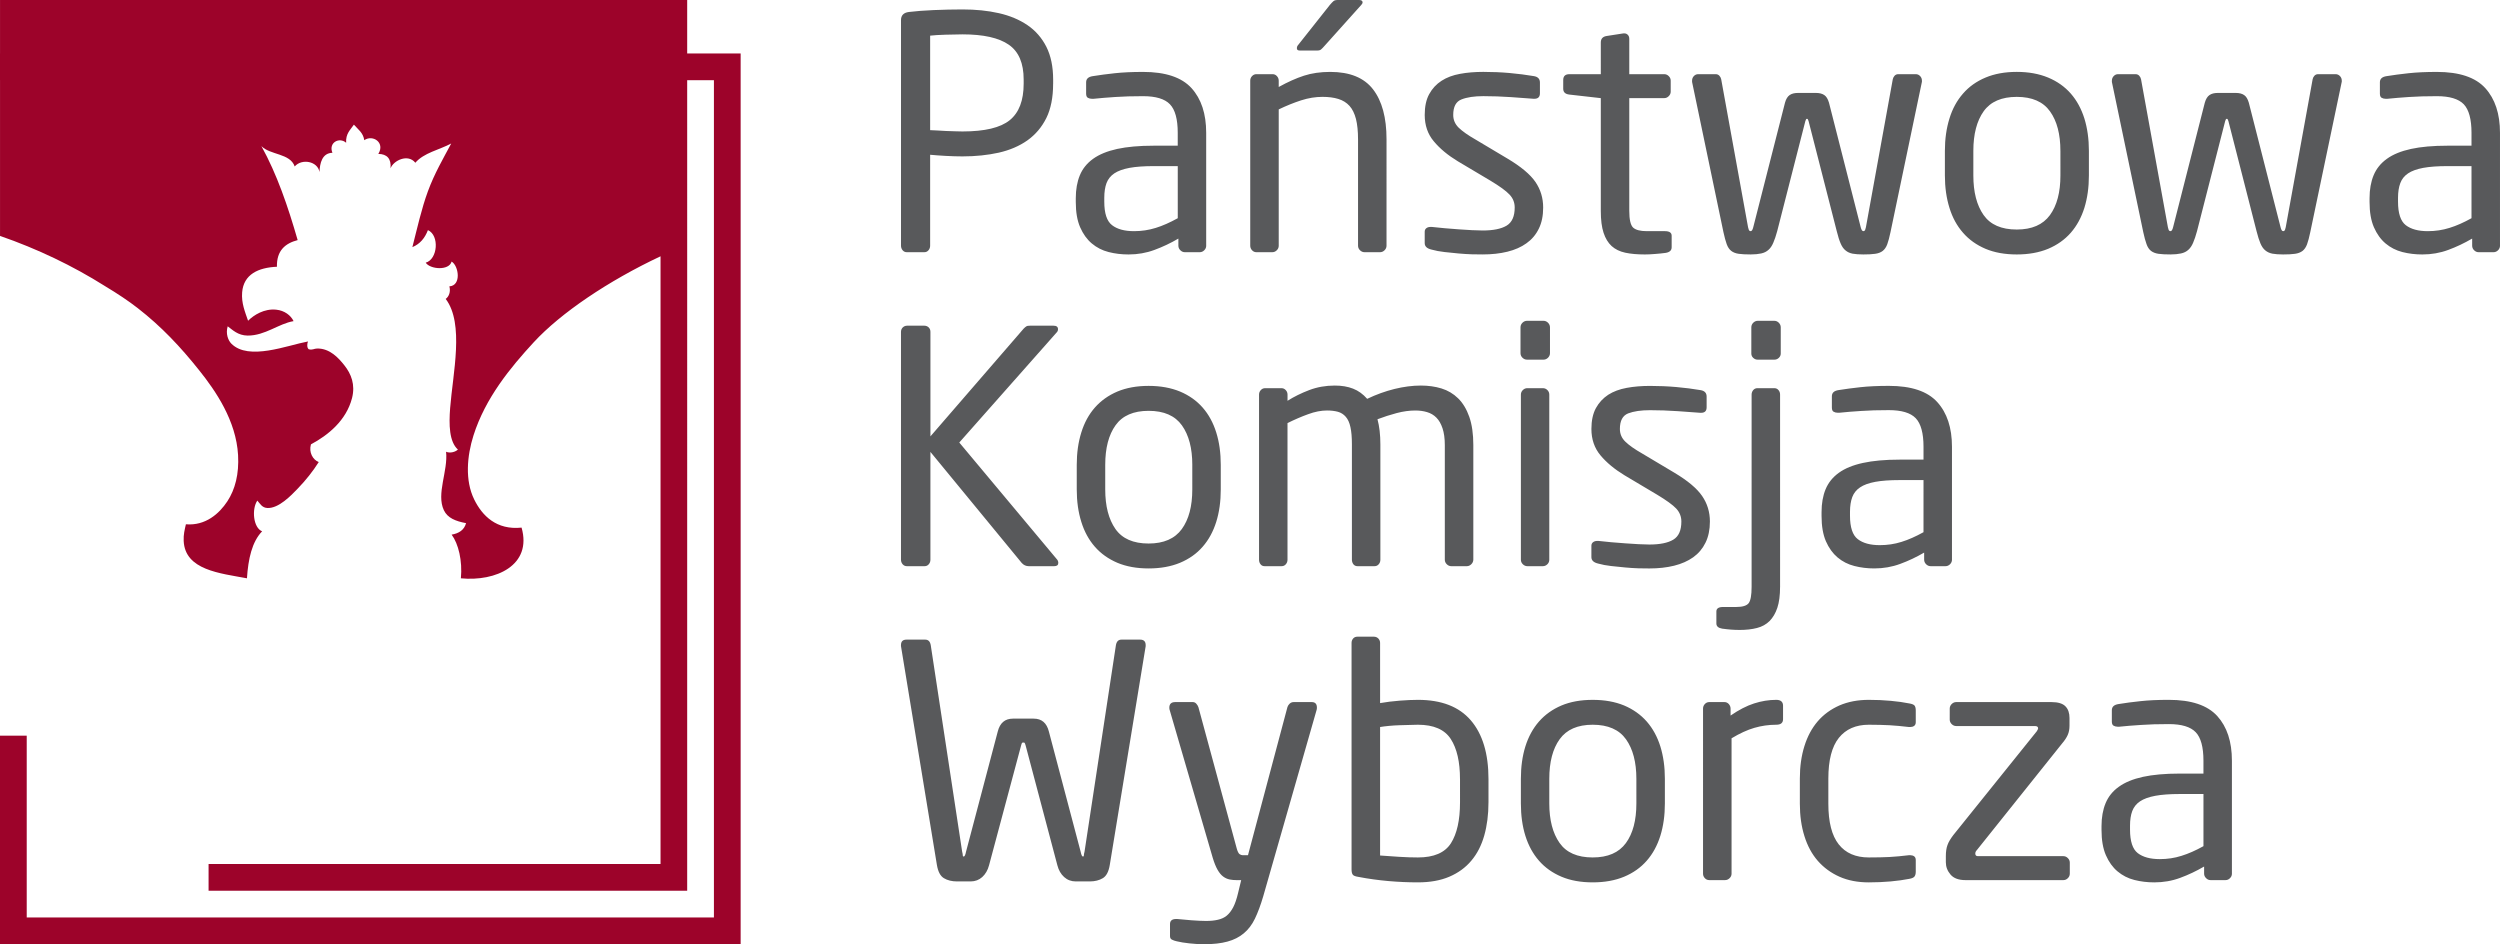
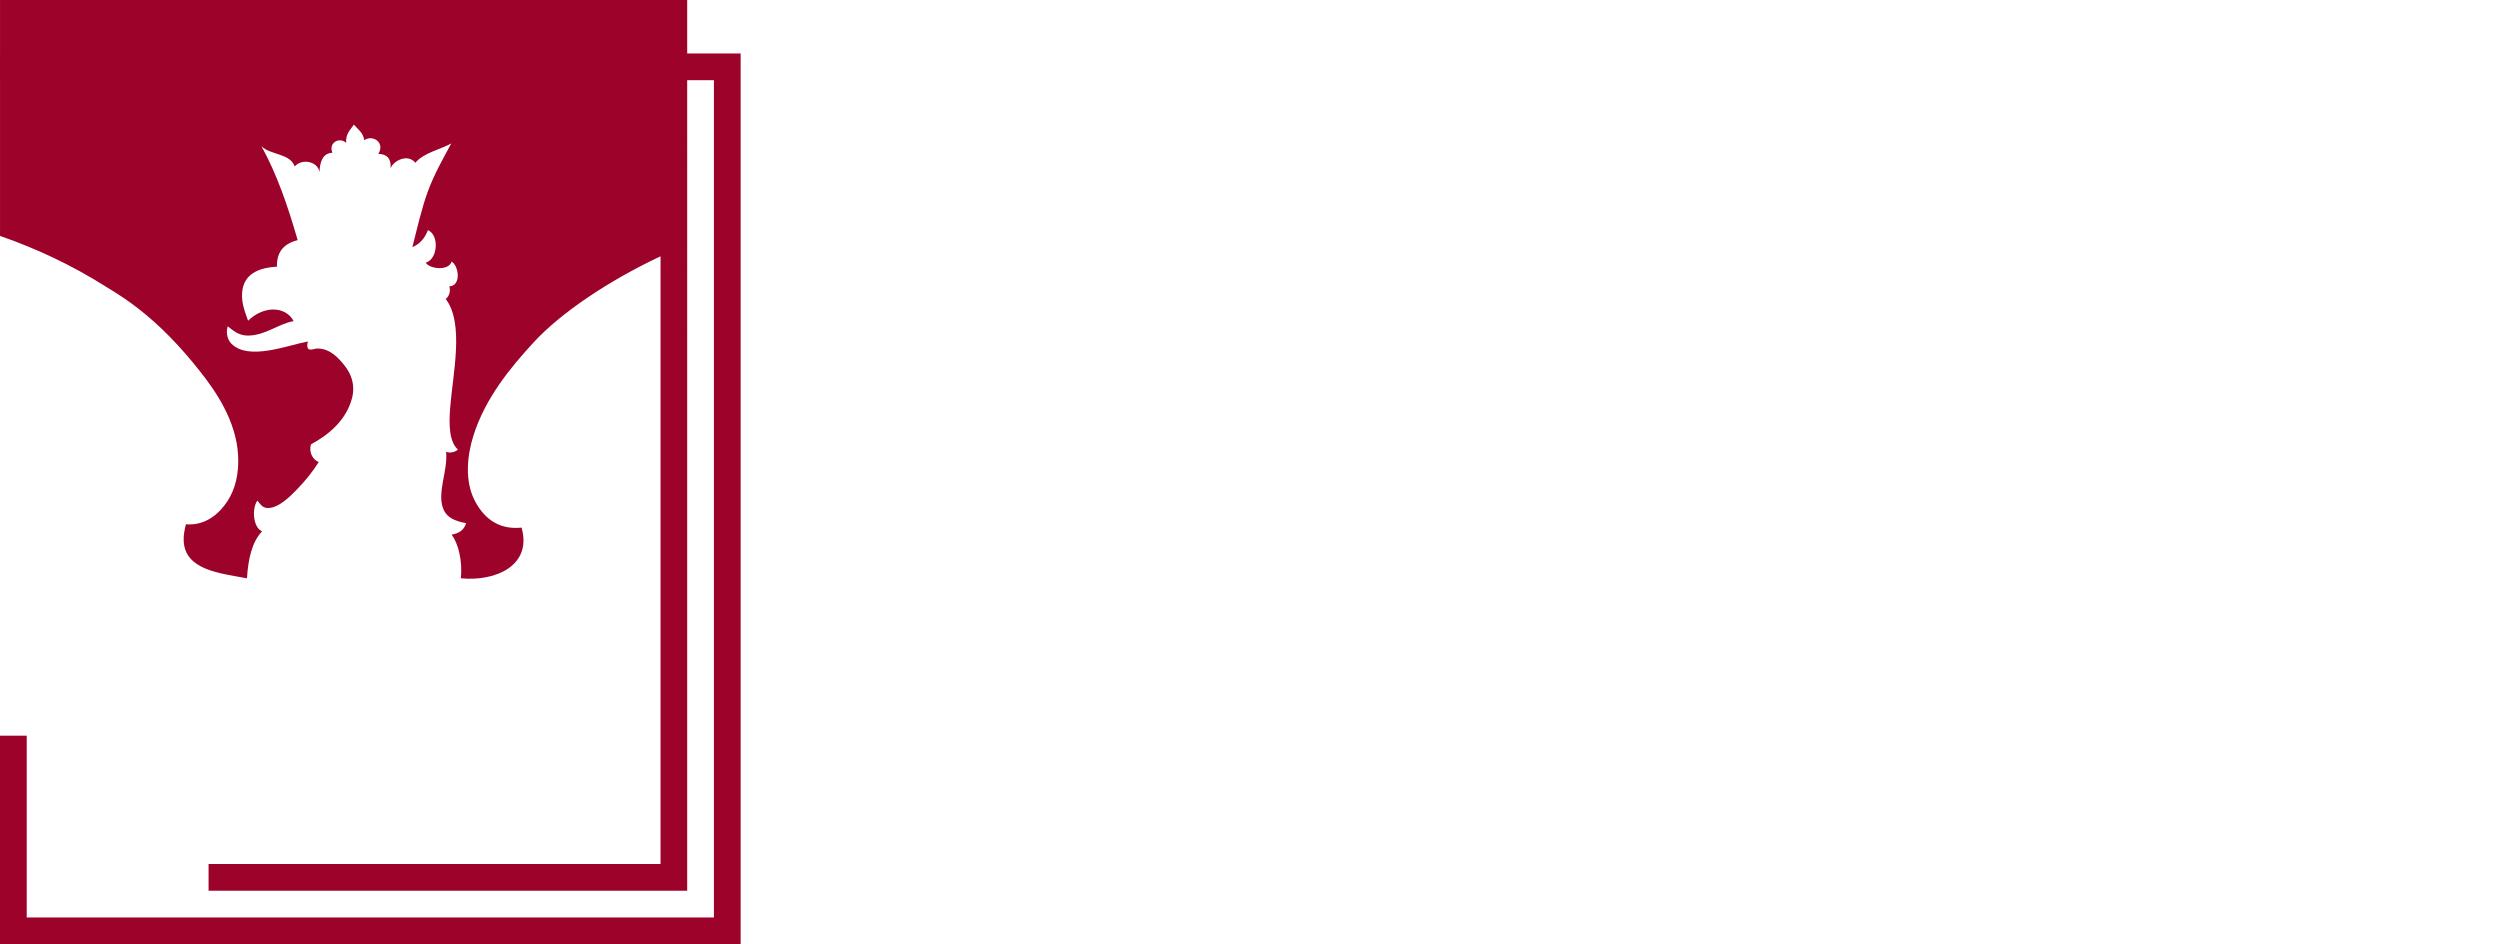
<svg xmlns="http://www.w3.org/2000/svg" version="1.1" id="Layer_1" x="0px" y="0px" width="198.425px" height="74.942px" viewBox="0 0 198.425 74.942" enable-background="new 0 0 198.425 74.942" xml:space="preserve">
-   <path fill="#58595B" d="M83.586,6.658c0,1.079-0.18,1.984-0.538,2.71c-0.363,0.729-0.864,1.317-1.503,1.774  c-0.645,0.453-1.402,0.776-2.272,0.975c-0.875,0.194-1.835,0.296-2.882,0.296c-0.408,0-0.856-0.014-1.335-0.04  c-0.477-0.027-0.891-0.057-1.231-0.09v7.218c0,0.137-0.043,0.259-0.13,0.361c-0.085,0.103-0.197,0.155-0.333,0.155h-1.386  c-0.14,0-0.249-0.052-0.336-0.155c-0.083-0.102-0.128-0.225-0.128-0.361V1.598c0-0.378,0.207-0.592,0.619-0.646  c0.549-0.067,1.205-0.118,1.978-0.152c0.771-0.032,1.532-0.051,2.284-0.051c1.047,0,2.006,0.096,2.882,0.295  c0.87,0.197,1.628,0.513,2.272,0.951c0.64,0.436,1.141,1.009,1.503,1.721c0.357,0.71,0.538,1.579,0.538,2.607V6.658z M81.248,6.31  L81.248,6.31c0-1.297-0.393-2.219-1.182-2.762C79.277,3,78.053,2.727,76.391,2.727c-0.391,0-0.843,0.01-1.345,0.027  c-0.506,0.016-0.912,0.039-1.221,0.075v7.501c0.155,0,0.34,0.01,0.563,0.026c0.222,0.018,0.453,0.03,0.693,0.04  c0.242,0.009,0.478,0.019,0.709,0.024c0.23,0.007,0.433,0.014,0.601,0.014c1.767,0,3.018-0.299,3.752-0.896  c0.737-0.598,1.105-1.563,1.105-2.896V6.31z M95.736,19.501c0,0.137-0.048,0.259-0.154,0.361c-0.101,0.103-0.222,0.155-0.357,0.155  h-1.183c-0.138,0-0.255-0.052-0.358-0.155c-0.105-0.102-0.156-0.225-0.156-0.361v-0.565c-0.615,0.361-1.25,0.662-1.9,0.9  c-0.65,0.242-1.334,0.36-2.053,0.36c-0.55,0-1.078-0.062-1.582-0.191c-0.507-0.129-0.95-0.357-1.337-0.682  c-0.385-0.323-0.692-0.753-0.924-1.283c-0.232-0.532-0.347-1.2-0.347-2.005v-0.308c0-0.685,0.107-1.291,0.32-1.81  c0.214-0.522,0.565-0.96,1.053-1.311c0.489-0.352,1.126-0.613,1.914-0.786c0.788-0.171,1.756-0.257,2.903-0.257h1.902v-1.024  c0-1.081-0.207-1.836-0.62-2.264c-0.407-0.427-1.119-0.642-2.131-0.642c-0.837,0-1.575,0.021-2.209,0.065  c-0.634,0.042-1.207,0.09-1.722,0.143h-0.127c-0.12,0-0.228-0.026-0.321-0.078c-0.093-0.053-0.141-0.161-0.141-0.333V6.531  c0-0.275,0.179-0.438,0.538-0.489c0.531-0.086,1.109-0.162,1.736-0.23c0.624-0.068,1.373-0.104,2.246-0.104  c1.781,0,3.062,0.429,3.842,1.284c0.778,0.856,1.167,2.039,1.167,3.547V19.501z M93.478,13.184L93.478,13.184h-1.902  c-0.77,0-1.412,0.045-1.925,0.139c-0.513,0.096-0.917,0.242-1.209,0.438c-0.292,0.197-0.496,0.454-0.618,0.771  c-0.117,0.319-0.177,0.708-0.177,1.167v0.308c0,0.926,0.204,1.549,0.617,1.865c0.409,0.317,0.991,0.476,1.746,0.476  c0.598,0,1.173-0.088,1.721-0.259c0.547-0.168,1.128-0.428,1.748-0.77V13.184z M110.048,19.501c0,0.137-0.05,0.259-0.155,0.361  c-0.101,0.103-0.224,0.155-0.358,0.155h-1.235c-0.135,0-0.254-0.052-0.358-0.155c-0.104-0.102-0.154-0.22-0.154-0.361v-8.432  c0-0.652-0.056-1.192-0.165-1.628c-0.114-0.434-0.283-0.784-0.513-1.037c-0.235-0.259-0.527-0.44-0.89-0.552  c-0.358-0.112-0.78-0.164-1.258-0.164c-0.548,0-1.114,0.09-1.697,0.278c-0.58,0.188-1.174,0.429-1.772,0.717v10.818  c0,0.142-0.049,0.259-0.152,0.361c-0.101,0.103-0.224,0.155-0.358,0.155H99.72c-0.137,0-0.251-0.052-0.346-0.155  c-0.095-0.102-0.143-0.225-0.143-0.361v-13.1c0-0.137,0.047-0.26,0.143-0.36c0.095-0.102,0.209-0.154,0.346-0.154h1.286  c0.137,0,0.252,0.052,0.345,0.157c0.096,0.104,0.141,0.224,0.141,0.363v0.497c0.72-0.399,1.387-0.697,2.007-0.898  c0.613-0.199,1.311-0.299,2.079-0.299c1.559,0,2.691,0.462,3.402,1.386c0.714,0.926,1.068,2.245,1.068,3.957V19.501z M108.148,0.183  L108.148,0.183c0,0.067-0.036,0.139-0.104,0.208l-2.903,3.235c-0.121,0.14-0.214,0.234-0.285,0.295  c-0.067,0.062-0.17,0.09-0.307,0.09h-1.387c-0.154,0-0.229-0.059-0.229-0.179c0-0.101,0.031-0.188,0.099-0.26l2.52-3.182  c0.121-0.141,0.214-0.238,0.281-0.295c0.069-0.063,0.182-0.095,0.337-0.095h1.695C108.053,0.001,108.148,0.066,108.148,0.183z   M122.481,16.47c0,0.651-0.113,1.213-0.347,1.683c-0.229,0.473-0.557,0.858-0.977,1.155c-0.418,0.302-0.925,0.526-1.513,0.67  c-0.591,0.146-1.246,0.217-1.967,0.217c-0.242,0-0.527-0.003-0.861-0.011c-0.333-0.012-0.686-0.031-1.052-0.066  c-0.371-0.032-0.741-0.071-1.117-0.114c-0.379-0.042-0.719-0.107-1.028-0.194c-0.362-0.085-0.54-0.254-0.54-0.513v-0.901  c0-0.12,0.041-0.214,0.128-0.282c0.084-0.067,0.196-0.102,0.333-0.102h0.104c0.309,0.035,0.646,0.066,1.016,0.102  c0.366,0.036,0.74,0.067,1.115,0.089c0.376,0.028,0.729,0.051,1.056,0.066c0.326,0.017,0.605,0.026,0.848,0.026  c0.838,0,1.472-0.129,1.899-0.384c0.43-0.258,0.644-0.737,0.644-1.441c0-0.393-0.135-0.736-0.412-1.027  c-0.273-0.293-0.778-0.659-1.513-1.102l-2.597-1.544c-0.79-0.48-1.424-1.007-1.901-1.583c-0.481-0.571-0.719-1.269-0.719-2.09  c0-0.667,0.116-1.222,0.358-1.656c0.239-0.439,0.566-0.79,0.979-1.057c0.411-0.264,0.896-0.447,1.463-0.549  c0.564-0.106,1.183-0.156,1.851-0.156c0.719,0,1.416,0.03,2.093,0.09c0.676,0.062,1.315,0.143,1.915,0.245  c0.325,0.052,0.485,0.223,0.485,0.512v0.849c0,0.29-0.145,0.438-0.436,0.438h-0.075c-0.445-0.036-1.04-0.078-1.788-0.131  c-0.743-0.051-1.476-0.077-2.194-0.077c-0.722,0-1.298,0.087-1.733,0.26c-0.438,0.171-0.655,0.578-0.655,1.232  c0,0.394,0.145,0.729,0.434,1.013c0.295,0.283,0.738,0.598,1.337,0.939l2.543,1.516c1.063,0.634,1.798,1.249,2.21,1.849  C122.277,15.042,122.481,15.719,122.481,16.47z M132.22,20.069c-0.258,0.036-0.541,0.065-0.85,0.088  c-0.307,0.027-0.58,0.039-0.82,0.039c-0.6,0-1.119-0.046-1.557-0.14c-0.434-0.094-0.794-0.27-1.079-0.527  c-0.281-0.26-0.493-0.608-0.64-1.057c-0.145-0.443-0.218-1.014-0.218-1.72V7.789l-2.496-0.283c-0.322-0.035-0.487-0.19-0.487-0.46  V6.35c0-0.308,0.165-0.462,0.487-0.462h2.496V3.37c0-0.292,0.154-0.465,0.461-0.513l1.335-0.207h0.079  c0.104,0,0.19,0.038,0.268,0.115c0.079,0.077,0.117,0.184,0.117,0.323v2.799h2.774c0.137,0,0.258,0.052,0.358,0.154  c0.104,0.1,0.156,0.223,0.156,0.36v0.875c0,0.135-0.053,0.254-0.156,0.356c-0.101,0.104-0.222,0.156-0.358,0.156h-2.774v8.944  c0,0.699,0.104,1.144,0.307,1.333c0.206,0.188,0.566,0.282,1.079,0.282h1.438c0.362,0,0.54,0.121,0.54,0.364v0.913  C132.681,19.868,132.528,20.014,132.22,20.069z M152.54,6.505l-2.491,11.918c-0.086,0.413-0.173,0.732-0.258,0.966  c-0.085,0.229-0.206,0.405-0.36,0.526c-0.152,0.118-0.354,0.197-0.603,0.23c-0.249,0.035-0.561,0.051-0.937,0.051  c-0.345,0-0.626-0.023-0.852-0.062c-0.222-0.044-0.408-0.13-0.561-0.259c-0.158-0.127-0.285-0.31-0.388-0.553  c-0.104-0.237-0.206-0.564-0.308-0.975l-2.237-8.737c-0.034-0.082-0.054-0.136-0.062-0.152c-0.011-0.017-0.032-0.026-0.065-0.026  c-0.036,0-0.058,0.009-0.065,0.026c-0.01,0.016-0.03,0.07-0.063,0.152l-2.234,8.737c-0.103,0.376-0.206,0.685-0.311,0.922  c-0.102,0.242-0.229,0.43-0.387,0.566c-0.15,0.136-0.345,0.233-0.572,0.282c-0.231,0.05-0.515,0.078-0.838,0.078  c-0.394,0-0.709-0.016-0.95-0.051c-0.242-0.034-0.439-0.113-0.589-0.23c-0.156-0.121-0.276-0.299-0.362-0.539  c-0.087-0.241-0.172-0.558-0.259-0.953l-2.488-11.918V6.401c0-0.137,0.044-0.26,0.139-0.36c0.096-0.102,0.21-0.154,0.347-0.154  h1.389c0.119,0,0.218,0.043,0.295,0.127c0.077,0.086,0.125,0.183,0.143,0.283l2.131,11.738c0.036,0.155,0.071,0.248,0.105,0.273  c0.033,0.024,0.065,0.039,0.101,0.039c0.088,0,0.155-0.104,0.206-0.312l2.52-9.884c0.081-0.295,0.21-0.498,0.37-0.606  c0.162-0.113,0.381-0.169,0.656-0.169h1.438c0.271,0,0.493,0.057,0.655,0.169c0.162,0.108,0.285,0.311,0.372,0.606l2.518,9.884  c0.054,0.208,0.121,0.312,0.208,0.312c0.034,0,0.067-0.015,0.102-0.039c0.035-0.026,0.066-0.119,0.103-0.273l2.131-11.738  c0.018-0.1,0.065-0.196,0.141-0.283c0.079-0.084,0.177-0.127,0.297-0.127h1.389c0.137,0,0.252,0.052,0.347,0.154  c0.095,0.1,0.141,0.223,0.141,0.36V6.505z M165.796,13.926c0,0.943-0.121,1.8-0.358,2.57c-0.244,0.771-0.601,1.43-1.079,1.977  c-0.479,0.548-1.08,0.972-1.797,1.275c-0.723,0.299-1.551,0.448-2.491,0.448c-0.943,0-1.772-0.149-2.481-0.448  c-0.712-0.303-1.31-0.727-1.785-1.275c-0.481-0.547-0.842-1.206-1.077-1.977c-0.241-0.77-0.362-1.627-0.362-2.57v-1.952  c0-0.941,0.121-1.796,0.362-2.568c0.235-0.771,0.596-1.43,1.077-1.978c0.476-0.549,1.073-0.973,1.785-1.271  c0.709-0.299,1.538-0.451,2.481-0.451c0.94,0,1.769,0.151,2.491,0.451c0.717,0.299,1.317,0.723,1.797,1.271  c0.479,0.547,0.835,1.207,1.079,1.978c0.237,0.771,0.358,1.627,0.358,2.568V13.926z M163.534,11.975L163.534,11.975  c0-1.318-0.271-2.364-0.822-3.132c-0.547-0.771-1.428-1.154-2.642-1.154c-1.2,0-2.076,0.377-2.624,1.139  c-0.545,0.762-0.822,1.814-0.822,3.147v1.952c0,1.319,0.27,2.366,0.81,3.136c0.539,0.771,1.416,1.155,2.637,1.155  c1.196,0,2.073-0.38,2.632-1.143c0.555-0.762,0.832-1.811,0.832-3.149V11.975z M185.862,6.505l-2.495,11.918  c-0.087,0.413-0.168,0.732-0.256,0.966c-0.085,0.229-0.204,0.405-0.358,0.526c-0.156,0.118-0.358,0.197-0.602,0.23  c-0.25,0.035-0.564,0.051-0.939,0.051c-0.342,0-0.625-0.023-0.85-0.062c-0.222-0.044-0.409-0.13-0.564-0.259  c-0.156-0.127-0.283-0.31-0.386-0.553c-0.102-0.237-0.204-0.564-0.309-0.975l-2.234-8.737c-0.034-0.082-0.056-0.136-0.062-0.152  c-0.012-0.017-0.033-0.026-0.067-0.026c-0.033,0-0.056,0.009-0.065,0.026c-0.008,0.016-0.029,0.07-0.062,0.152l-2.235,8.737  c-0.102,0.376-0.206,0.685-0.31,0.922c-0.101,0.242-0.231,0.43-0.386,0.566c-0.152,0.136-0.345,0.233-0.579,0.282  c-0.229,0.05-0.509,0.078-0.831,0.078c-0.398,0-0.713-0.016-0.951-0.051c-0.241-0.034-0.439-0.113-0.594-0.23  c-0.152-0.121-0.273-0.299-0.356-0.539c-0.09-0.241-0.173-0.558-0.26-0.953L167.62,6.505V6.401c0-0.137,0.047-0.26,0.141-0.36  c0.095-0.102,0.214-0.154,0.349-0.154h1.384c0.123,0,0.222,0.043,0.298,0.127c0.077,0.086,0.124,0.183,0.143,0.283l2.131,11.738  c0.035,0.155,0.069,0.248,0.103,0.273c0.034,0.024,0.069,0.039,0.105,0.039c0.083,0,0.154-0.104,0.204-0.312l2.517-9.884  c0.085-0.295,0.21-0.498,0.373-0.606c0.16-0.113,0.382-0.169,0.653-0.169h1.438c0.277,0,0.495,0.057,0.658,0.169  c0.164,0.108,0.285,0.311,0.372,0.606l2.52,9.884c0.051,0.208,0.116,0.312,0.205,0.312c0.032,0,0.069-0.015,0.102-0.039  c0.035-0.026,0.067-0.119,0.103-0.273l2.134-11.738c0.016-0.1,0.063-0.196,0.141-0.283c0.077-0.084,0.176-0.127,0.297-0.127h1.386  c0.137,0,0.252,0.052,0.349,0.154c0.094,0.1,0.141,0.223,0.141,0.36V6.505z M198.425,19.501c0,0.137-0.051,0.259-0.154,0.361  c-0.103,0.103-0.224,0.155-0.36,0.155h-1.183c-0.139,0-0.255-0.052-0.358-0.155c-0.104-0.102-0.154-0.225-0.154-0.361v-0.565  c-0.618,0.361-1.252,0.662-1.899,0.9c-0.651,0.242-1.337,0.36-2.056,0.36c-0.549,0-1.077-0.062-1.582-0.191  c-0.502-0.129-0.949-0.357-1.337-0.682c-0.383-0.323-0.691-0.753-0.923-1.283c-0.232-0.532-0.347-1.2-0.347-2.005v-0.308  c0-0.685,0.106-1.291,0.32-1.81c0.214-0.522,0.566-0.96,1.054-1.311c0.487-0.352,1.125-0.613,1.915-0.786  c0.786-0.171,1.753-0.257,2.899-0.257h1.903v-1.024c0-1.081-0.208-1.836-0.613-2.264c-0.414-0.427-1.123-0.642-2.136-0.642  c-0.84,0-1.576,0.021-2.212,0.065c-0.632,0.042-1.204,0.09-1.719,0.143h-0.129c-0.119,0-0.226-0.026-0.321-0.078  c-0.093-0.053-0.141-0.161-0.141-0.333V6.531c0-0.275,0.179-0.438,0.541-0.489c0.529-0.086,1.109-0.162,1.733-0.23  c0.623-0.068,1.372-0.104,2.247-0.104c1.783,0,3.061,0.429,3.841,1.284c0.778,0.856,1.17,2.039,1.17,3.547V19.501z M196.163,13.184  L196.163,13.184h-1.903c-0.77,0-1.41,0.045-1.925,0.139c-0.513,0.096-0.915,0.242-1.206,0.438c-0.293,0.197-0.499,0.454-0.616,0.771  c-0.12,0.319-0.182,0.708-0.182,1.167v0.308c0,0.926,0.206,1.549,0.615,1.865c0.414,0.317,0.995,0.476,1.747,0.476  c0.603,0,1.175-0.088,1.722-0.259c0.548-0.168,1.135-0.428,1.748-0.77V13.184z M83.997,44.681c0,0.171-0.111,0.258-0.333,0.258  H81.66c-0.222,0-0.412-0.087-0.566-0.258l-7.247-8.814v8.558c0,0.135-0.041,0.256-0.127,0.357c-0.085,0.102-0.198,0.156-0.333,0.156  h-1.412c-0.14,0-0.249-0.055-0.336-0.156c-0.083-0.102-0.128-0.223-0.128-0.357V26.337c0-0.134,0.047-0.254,0.142-0.349  c0.095-0.09,0.21-0.138,0.348-0.138h1.361c0.136,0,0.253,0.047,0.349,0.138c0.094,0.094,0.137,0.215,0.137,0.349v8.298l7.401-8.553  c0.087-0.087,0.161-0.15,0.219-0.182c0.06-0.037,0.156-0.05,0.294-0.05h1.851c0.242,0,0.361,0.092,0.361,0.28  c0,0.106-0.038,0.188-0.106,0.256l-7.73,8.737l7.73,9.247C83.954,44.458,83.997,44.56,83.997,44.681z M96.892,38.847  c0,0.943-0.117,1.801-0.358,2.57c-0.241,0.771-0.599,1.43-1.079,1.978c-0.479,0.552-1.076,0.971-1.797,1.274  c-0.72,0.298-1.551,0.448-2.492,0.448c-0.943,0-1.767-0.15-2.479-0.448c-0.71-0.304-1.305-0.723-1.787-1.274  c-0.48-0.548-0.839-1.206-1.077-1.978c-0.241-0.77-0.361-1.627-0.361-2.57v-1.951c0-0.941,0.12-1.798,0.361-2.568  c0.238-0.772,0.596-1.43,1.077-1.979c0.481-0.545,1.076-0.97,1.787-1.272c0.713-0.298,1.537-0.449,2.479-0.449  c0.941,0,1.771,0.151,2.492,0.449c0.721,0.302,1.318,0.727,1.797,1.272c0.48,0.549,0.838,1.206,1.079,1.979  c0.242,0.77,0.358,1.627,0.358,2.568V38.847z M94.633,36.896L94.633,36.896c0-1.318-0.274-2.362-0.822-3.132  c-0.55-0.771-1.429-1.156-2.646-1.156c-1.198,0-2.074,0.379-2.621,1.142c-0.548,0.762-0.822,1.812-0.822,3.146v1.951  c0,1.32,0.271,2.366,0.809,3.138c0.54,0.771,1.418,1.155,2.634,1.155c1.199,0,2.077-0.384,2.634-1.146  c0.555-0.763,0.833-1.809,0.833-3.147V36.896z M116.777,44.782c-0.101,0.102-0.222,0.156-0.356,0.156h-1.234  c-0.136,0-0.257-0.055-0.358-0.156c-0.103-0.102-0.154-0.223-0.154-0.357v-9.096c0-0.53-0.062-0.976-0.182-1.336  c-0.121-0.359-0.283-0.642-0.487-0.846c-0.206-0.208-0.454-0.354-0.747-0.44c-0.291-0.086-0.6-0.126-0.923-0.126  c-0.462,0-0.957,0.066-1.479,0.203c-0.521,0.139-1.03,0.302-1.527,0.491c0.153,0.567,0.23,1.231,0.23,2.001v9.148  c0,0.135-0.042,0.256-0.127,0.357c-0.087,0.102-0.196,0.156-0.335,0.156h-1.36c-0.137,0-0.244-0.055-0.323-0.156  c-0.075-0.102-0.114-0.223-0.114-0.357v-9.148c0-0.563-0.036-1.02-0.117-1.374c-0.073-0.351-0.2-0.627-0.37-0.822  c-0.171-0.197-0.381-0.33-0.63-0.399c-0.248-0.066-0.535-0.101-0.859-0.101c-0.464,0-0.963,0.095-1.506,0.297  c-0.538,0.194-1.083,0.431-1.63,0.703v10.844c0,0.135-0.043,0.256-0.129,0.357c-0.085,0.102-0.197,0.156-0.334,0.156h-1.361  c-0.136,0-0.245-0.055-0.319-0.156c-0.081-0.102-0.116-0.223-0.116-0.357V31.323c0-0.139,0.045-0.26,0.141-0.361  c0.093-0.104,0.21-0.153,0.347-0.153h1.285c0.137,0,0.252,0.049,0.347,0.153c0.096,0.101,0.141,0.223,0.141,0.361v0.488  c0.515-0.326,1.088-0.608,1.722-0.85c0.632-0.24,1.309-0.359,2.029-0.359c0.549,0,1.03,0.08,1.452,0.246  c0.42,0.163,0.79,0.432,1.119,0.808c0.719-0.344,1.441-0.604,2.171-0.785c0.727-0.178,1.426-0.269,2.091-0.269  c0.58,0,1.127,0.075,1.634,0.229c0.504,0.156,0.945,0.415,1.321,0.784c0.378,0.37,0.672,0.858,0.886,1.465s0.322,1.356,0.322,2.248  v9.096C116.934,44.56,116.88,44.681,116.777,44.782z M123.022,28.033c0,0.139-0.056,0.257-0.155,0.36  c-0.103,0.1-0.222,0.153-0.358,0.153H121.2c-0.141,0-0.258-0.053-0.362-0.153c-0.104-0.103-0.155-0.222-0.155-0.36v-2.054  c0-0.14,0.052-0.258,0.155-0.363c0.104-0.1,0.222-0.154,0.362-0.154h1.309c0.137,0,0.256,0.054,0.358,0.154  c0.1,0.105,0.155,0.223,0.155,0.363V28.033z M122.967,44.425L122.967,44.425c0,0.135-0.048,0.256-0.148,0.357  c-0.105,0.102-0.223,0.156-0.363,0.156h-1.233c-0.135,0-0.258-0.055-0.358-0.156c-0.104-0.102-0.152-0.223-0.152-0.357V31.323  c0-0.139,0.049-0.26,0.152-0.361c0.101-0.104,0.224-0.153,0.358-0.153h1.233c0.141,0,0.258,0.049,0.363,0.153  c0.101,0.101,0.148,0.223,0.148,0.361V44.425z M135.715,41.393c0,0.65-0.118,1.211-0.35,1.682c-0.23,0.471-0.559,0.859-0.977,1.157  c-0.42,0.298-0.923,0.522-1.514,0.668c-0.592,0.146-1.247,0.218-1.967,0.218c-0.239,0-0.528-0.004-0.859-0.011  c-0.337-0.012-0.688-0.032-1.056-0.068c-0.368-0.032-0.74-0.071-1.119-0.114c-0.376-0.041-0.715-0.108-1.023-0.193  c-0.36-0.084-0.541-0.253-0.541-0.512v-0.901c0-0.121,0.042-0.214,0.129-0.282s0.194-0.104,0.335-0.104h0.101  c0.308,0.035,0.649,0.071,1.017,0.104c0.368,0.036,0.74,0.066,1.118,0.088c0.375,0.029,0.724,0.052,1.052,0.067  c0.325,0.016,0.608,0.027,0.848,0.027c0.836,0,1.474-0.128,1.901-0.387c0.428-0.256,0.64-0.736,0.64-1.438  c0-0.396-0.137-0.737-0.407-1.029c-0.275-0.291-0.78-0.658-1.518-1.102l-2.593-1.543c-0.788-0.479-1.424-1.007-1.903-1.581  c-0.477-0.572-0.719-1.27-0.719-2.093c0-0.667,0.121-1.22,0.358-1.656c0.24-0.437,0.566-0.787,0.977-1.058  c0.412-0.262,0.899-0.443,1.464-0.547c0.566-0.106,1.183-0.156,1.852-0.156c0.719,0,1.416,0.03,2.094,0.09  c0.677,0.061,1.314,0.14,1.913,0.244c0.326,0.052,0.487,0.223,0.487,0.512v0.851c0,0.292-0.143,0.437-0.436,0.437h-0.077  c-0.446-0.036-1.04-0.079-1.787-0.13c-0.744-0.05-1.476-0.077-2.194-0.077c-0.721,0-1.297,0.087-1.737,0.255  c-0.436,0.176-0.653,0.584-0.653,1.235c0,0.393,0.143,0.732,0.439,1.014c0.29,0.283,0.735,0.596,1.335,0.938l2.543,1.516  c1.062,0.634,1.799,1.25,2.209,1.851C135.508,39.964,135.715,40.639,135.715,41.393z M141.284,46.585  c0,0.665-0.071,1.216-0.216,1.654c-0.146,0.437-0.353,0.784-0.617,1.053c-0.266,0.262-0.597,0.45-1.001,0.552  c-0.401,0.104-0.859,0.155-1.374,0.155c-0.26,0-0.489-0.012-0.693-0.027c-0.208-0.019-0.438-0.04-0.693-0.076  c-0.309-0.052-0.461-0.188-0.461-0.412v-0.95c0-0.239,0.176-0.358,0.538-0.358h1.05c0.499,0,0.824-0.105,0.98-0.308  c0.152-0.209,0.228-0.633,0.228-1.282V31.323c0-0.139,0.044-0.26,0.129-0.361c0.087-0.104,0.2-0.153,0.337-0.153h1.335  c0.137,0,0.245,0.049,0.333,0.153c0.087,0.101,0.126,0.223,0.126,0.361V46.585z M141.338,28.06L141.338,28.06  c0,0.135-0.054,0.251-0.154,0.344c-0.101,0.097-0.222,0.143-0.358,0.143h-1.313c-0.137,0-0.253-0.045-0.358-0.143  c-0.103-0.093-0.152-0.209-0.152-0.344v-2.081c0-0.14,0.05-0.258,0.152-0.363c0.105-0.1,0.222-0.154,0.358-0.154h1.313  c0.137,0,0.258,0.054,0.358,0.154c0.101,0.105,0.154,0.223,0.154,0.363V28.06z M154.929,44.425c0,0.135-0.054,0.256-0.152,0.357  c-0.104,0.102-0.224,0.156-0.362,0.156h-1.179c-0.141,0-0.26-0.055-0.362-0.156c-0.102-0.102-0.154-0.223-0.154-0.357v-0.566  c-0.616,0.36-1.25,0.66-1.899,0.897c-0.652,0.242-1.335,0.361-2.059,0.361c-0.546,0-1.071-0.063-1.578-0.193  c-0.505-0.128-0.95-0.354-1.337-0.68c-0.384-0.325-0.693-0.753-0.925-1.284c-0.229-0.531-0.345-1.199-0.345-2.003v-0.31  c0-0.684,0.105-1.289,0.319-1.811c0.216-0.522,0.566-0.96,1.054-1.311c0.488-0.352,1.127-0.612,1.915-0.783  c0.788-0.172,1.755-0.261,2.901-0.261h1.903v-1.024c0-1.079-0.208-1.835-0.618-2.264c-0.412-0.427-1.121-0.641-2.133-0.641  c-0.84,0-1.572,0.02-2.209,0.066c-0.633,0.04-1.208,0.087-1.721,0.141h-0.129c-0.12,0-0.228-0.026-0.322-0.079  c-0.096-0.051-0.141-0.161-0.141-0.333v-0.896c0-0.277,0.18-0.439,0.54-0.491c0.531-0.085,1.109-0.162,1.735-0.23  s1.374-0.104,2.246-0.104c1.78,0,3.062,0.426,3.842,1.285c0.778,0.855,1.169,2.039,1.169,3.546V44.425z M152.669,38.104  L152.669,38.104h-1.903c-0.771,0-1.412,0.045-1.928,0.14c-0.513,0.095-0.912,0.241-1.204,0.438c-0.295,0.196-0.499,0.452-0.619,0.77  c-0.119,0.318-0.181,0.707-0.181,1.168v0.31c0,0.923,0.206,1.546,0.618,1.862c0.412,0.317,0.994,0.476,1.749,0.476  c0.6,0,1.168-0.085,1.719-0.258c0.549-0.169,1.131-0.427,1.749-0.771V38.104z M90.933,51.282l-2.85,17.367  c-0.086,0.53-0.27,0.883-0.551,1.051c-0.284,0.172-0.632,0.259-1.044,0.259h-1.102c-0.361,0-0.668-0.116-0.925-0.347  c-0.258-0.232-0.438-0.545-0.539-0.937l-2.519-9.508c-0.034-0.118-0.061-0.188-0.079-0.204c-0.016-0.017-0.042-0.027-0.076-0.027  h-0.027h-0.025c-0.035,0-0.062,0.011-0.076,0.027c-0.018,0.016-0.044,0.086-0.075,0.204l-2.544,9.508  c-0.103,0.392-0.285,0.704-0.541,0.937c-0.256,0.23-0.564,0.347-0.925,0.347h-1.078c-0.411,0-0.761-0.087-1.042-0.259  c-0.281-0.168-0.466-0.521-0.554-1.051l-2.851-17.367v-0.077c0-0.294,0.144-0.438,0.438-0.438h1.486  c0.243,0,0.389,0.149,0.439,0.441l2.492,16.388c0.036,0.137,0.051,0.235,0.051,0.295c0,0.062,0.027,0.092,0.078,0.092  c0.066,0,0.131-0.131,0.18-0.387l2.515-9.528c0.173-0.69,0.575-1.03,1.209-1.03h1.645c0.635,0,1.034,0.34,1.207,1.03l2.519,9.528  c0.052,0.256,0.109,0.387,0.181,0.387c0.049,0,0.074-0.03,0.074-0.092c0-0.06,0.017-0.158,0.054-0.295l2.491-16.388  c0.053-0.292,0.195-0.441,0.435-0.441h1.49c0.29,0,0.437,0.145,0.437,0.438V51.282z M104.523,56.164c0,0.085-0.008,0.144-0.023,0.18  l-4.238,14.798c-0.207,0.701-0.427,1.292-0.658,1.771c-0.23,0.479-0.528,0.869-0.885,1.166c-0.358,0.299-0.791,0.52-1.297,0.655  c-0.505,0.14-1.129,0.209-1.862,0.209c-0.362,0-0.741-0.021-1.145-0.066c-0.404-0.042-0.739-0.099-1.013-0.165  c-0.154-0.035-0.284-0.078-0.385-0.133c-0.103-0.049-0.154-0.143-0.154-0.28v-0.952c0-0.271,0.162-0.406,0.487-0.406h0.077  c0.292,0.032,0.672,0.067,1.143,0.102c0.472,0.033,0.851,0.053,1.146,0.053c0.357,0,0.675-0.029,0.947-0.095  c0.275-0.059,0.511-0.169,0.708-0.33c0.195-0.164,0.367-0.39,0.512-0.668c0.145-0.282,0.27-0.649,0.375-1.093l0.255-1.054h-0.361  c-0.187,0-0.37-0.016-0.552-0.051c-0.178-0.036-0.352-0.111-0.513-0.231c-0.163-0.119-0.312-0.3-0.449-0.539  c-0.137-0.242-0.266-0.557-0.384-0.952l-3.419-11.738c-0.016-0.036-0.025-0.095-0.025-0.18c0-0.291,0.154-0.44,0.462-0.44h1.414  c0.102,0,0.192,0.047,0.267,0.13c0.079,0.088,0.136,0.182,0.168,0.284l3.03,11.173c0.068,0.26,0.149,0.415,0.23,0.479  c0.088,0.06,0.173,0.089,0.258,0.089h0.413l3.134-11.766c0.034-0.103,0.096-0.19,0.181-0.271c0.085-0.075,0.188-0.118,0.307-0.118  h1.438C104.389,55.724,104.523,55.873,104.523,56.164z M118.14,63.689c0,0.962-0.112,1.834-0.334,2.623  c-0.223,0.784-0.563,1.452-1.028,2.001c-0.459,0.55-1.044,0.972-1.745,1.272c-0.703,0.3-1.532,0.448-2.493,0.448  c-0.769,0-1.549-0.034-2.337-0.103c-0.788-0.07-1.587-0.177-2.389-0.332c-0.239-0.036-0.393-0.095-0.449-0.182  c-0.062-0.085-0.092-0.221-0.092-0.412V51.026c0-0.138,0.044-0.253,0.129-0.351c0.085-0.094,0.194-0.141,0.335-0.141h1.309  c0.137,0,0.252,0.047,0.349,0.141c0.092,0.098,0.143,0.213,0.143,0.351v4.778c0.493-0.088,1.015-0.148,1.567-0.194  c0.544-0.041,1.025-0.063,1.436-0.063c1.867,0,3.266,0.541,4.2,1.63c0.934,1.09,1.4,2.644,1.4,4.665V63.689z M115.88,61.842  L115.88,61.842c0-1.372-0.243-2.433-0.732-3.187c-0.487-0.753-1.356-1.133-2.608-1.133c-0.204,0-0.434,0.01-0.693,0.018  c-0.258,0.008-0.519,0.013-0.796,0.022c-0.273,0.01-0.543,0.025-0.811,0.052c-0.267,0.025-0.499,0.056-0.703,0.089v10.198  c0.442,0.037,0.943,0.071,1.502,0.104c0.559,0.035,1.058,0.051,1.501,0.051c1.27,0,2.141-0.378,2.62-1.127  c0.479-0.756,0.721-1.834,0.721-3.239V61.842z M132.141,63.767c0,0.942-0.119,1.799-0.358,2.567  c-0.242,0.772-0.599,1.431-1.08,1.979c-0.479,0.55-1.079,0.972-1.796,1.272c-0.723,0.3-1.551,0.448-2.495,0.448  c-0.943,0-1.769-0.148-2.477-0.448c-0.711-0.301-1.309-0.723-1.788-1.272c-0.479-0.549-0.838-1.207-1.079-1.979  c-0.24-0.769-0.356-1.625-0.356-2.567v-1.953c0-0.941,0.116-1.797,0.356-2.568c0.241-0.769,0.6-1.427,1.079-1.977  c0.479-0.546,1.077-0.972,1.788-1.275c0.708-0.298,1.533-0.446,2.477-0.446c0.944,0,1.772,0.148,2.495,0.446  c0.717,0.304,1.317,0.729,1.796,1.275c0.481,0.55,0.838,1.208,1.08,1.977c0.239,0.771,0.358,1.627,0.358,2.568V63.767z   M129.879,61.813L129.879,61.813c0-1.317-0.275-2.364-0.822-3.134c-0.547-0.771-1.43-1.157-2.646-1.157  c-1.196,0-2.07,0.384-2.619,1.146c-0.55,0.761-0.825,1.812-0.825,3.146v1.953c0,1.32,0.273,2.363,0.813,3.134  c0.539,0.771,1.416,1.155,2.631,1.155c1.202,0,2.077-0.379,2.636-1.141c0.557-0.762,0.832-1.809,0.832-3.148V61.813z   M140.981,57.522c-0.602,0-1.181,0.086-1.737,0.247c-0.558,0.162-1.16,0.438-1.81,0.83v10.743c0,0.14-0.052,0.257-0.154,0.357  c-0.105,0.104-0.222,0.155-0.36,0.155h-1.258c-0.137,0-0.254-0.051-0.349-0.155c-0.096-0.101-0.143-0.221-0.143-0.357V56.24  c0-0.137,0.047-0.258,0.143-0.36c0.095-0.103,0.212-0.156,0.349-0.156h1.208c0.137,0,0.251,0.054,0.347,0.158  c0.091,0.106,0.139,0.225,0.139,0.365v0.547c0.653-0.45,1.273-0.772,1.863-0.961c0.59-0.19,1.179-0.286,1.763-0.286  c0.356,0,0.539,0.158,0.539,0.466v1.069C141.521,57.377,141.338,57.522,140.981,57.522z M151.95,69.573  c-0.069,0.086-0.206,0.146-0.414,0.182c-0.426,0.085-0.919,0.152-1.474,0.204c-0.559,0.049-1.135,0.075-1.735,0.075  c-0.875,0-1.649-0.148-2.327-0.448c-0.675-0.301-1.247-0.72-1.719-1.257c-0.472-0.54-0.826-1.198-1.065-1.969  c-0.242-0.77-0.362-1.626-0.362-2.57v-2c0-0.943,0.12-1.8,0.362-2.572c0.239-0.767,0.59-1.423,1.052-1.963  c0.463-0.539,1.037-0.958,1.721-1.262c0.688-0.298,1.464-0.446,2.339-0.446c0.601,0,1.177,0.024,1.735,0.077  c0.555,0.051,1.048,0.119,1.474,0.207c0.208,0.032,0.345,0.091,0.414,0.162c0.067,0.081,0.103,0.211,0.103,0.401v0.925  c0,0.137-0.044,0.233-0.129,0.295c-0.085,0.061-0.188,0.089-0.307,0.089h-0.105c-0.564-0.066-1.077-0.115-1.54-0.141  c-0.462-0.022-1.009-0.04-1.645-0.04c-1.029,0-1.82,0.348-2.378,1.041c-0.555,0.697-0.834,1.769-0.834,3.227v2  c0,1.459,0.275,2.532,0.823,3.226c0.549,0.695,1.343,1.04,2.389,1.04c0.636,0,1.183-0.012,1.645-0.036  c0.463-0.026,0.976-0.073,1.54-0.142h0.105c0.119,0,0.222,0.029,0.307,0.087c0.085,0.062,0.129,0.161,0.129,0.299v0.925  C152.053,69.359,152.018,69.485,151.95,69.573z M164.126,69.7c-0.101,0.104-0.222,0.155-0.358,0.155h-7.76  c-0.547,0-0.944-0.146-1.192-0.438c-0.249-0.29-0.374-0.616-0.374-0.978v-0.487c0-0.357,0.044-0.652,0.131-0.884  c0.081-0.232,0.237-0.491,0.457-0.782l6.631-8.248c0.067-0.104,0.104-0.183,0.104-0.229c0-0.122-0.085-0.183-0.256-0.183h-6.242  c-0.141,0-0.258-0.052-0.363-0.154c-0.101-0.103-0.154-0.221-0.154-0.357V56.24c0-0.137,0.054-0.258,0.154-0.36  c0.105-0.103,0.223-0.156,0.363-0.156h7.552c0.528,0,0.9,0.114,1.114,0.336c0.219,0.222,0.323,0.533,0.323,0.926v0.616  c0,0.275-0.046,0.519-0.141,0.732s-0.243,0.44-0.451,0.681l-6.756,8.451c-0.087,0.089-0.129,0.181-0.129,0.283  c0,0.138,0.069,0.204,0.208,0.204h6.781c0.137,0,0.258,0.052,0.358,0.157c0.104,0.102,0.154,0.222,0.154,0.357v0.875  C164.28,69.479,164.229,69.6,164.126,69.7z M177.148,69.343c0,0.137-0.05,0.257-0.154,0.357c-0.098,0.104-0.22,0.155-0.358,0.155  h-1.179c-0.139,0-0.258-0.051-0.358-0.155c-0.105-0.101-0.158-0.221-0.158-0.357v-0.566c-0.616,0.359-1.248,0.66-1.901,0.899  c-0.648,0.241-1.333,0.358-2.053,0.358c-0.55,0-1.077-0.063-1.58-0.191c-0.507-0.127-0.95-0.357-1.339-0.682  c-0.384-0.323-0.691-0.751-0.923-1.283c-0.231-0.531-0.347-1.2-0.347-2.003v-0.31c0-0.683,0.107-1.289,0.321-1.81  c0.216-0.524,0.564-0.961,1.054-1.31c0.487-0.352,1.127-0.614,1.911-0.787c0.788-0.171,1.759-0.259,2.905-0.259h1.899v-1.023  c0-1.081-0.206-1.835-0.614-2.26c-0.41-0.43-1.123-0.645-2.133-0.645c-0.838,0-1.579,0.021-2.208,0.067  c-0.634,0.039-1.209,0.087-1.722,0.14h-0.133c-0.116,0-0.224-0.025-0.318-0.078c-0.096-0.053-0.143-0.165-0.143-0.333v-0.899  c0-0.274,0.182-0.436,0.54-0.489c0.533-0.088,1.107-0.163,1.733-0.229c0.628-0.07,1.374-0.104,2.25-0.104  c1.78,0,3.06,0.427,3.842,1.283c0.778,0.857,1.165,2.039,1.165,3.547V69.343z M174.889,63.021L174.889,63.021h-1.899  c-0.772,0-1.412,0.047-1.927,0.142c-0.516,0.097-0.915,0.242-1.209,0.439c-0.291,0.195-0.495,0.452-0.617,0.771  c-0.119,0.314-0.177,0.707-0.177,1.167v0.309c0,0.926,0.206,1.548,0.614,1.863c0.41,0.315,0.994,0.476,1.747,0.476  c0.602,0,1.172-0.085,1.723-0.26c0.549-0.17,1.131-0.425,1.745-0.769V63.021z" />
  <path fill-rule="evenodd" clip-rule="evenodd" fill="#9D032A" d="M54.542,4.244V0H0.002v4.244H0v2.12h0.002v5.727v6.633  c2.956,1.023,5.761,2.364,8.331,3.983v0.001c1.008,0.603,1.894,1.198,2.604,1.752c1.868,1.453,3.38,3.057,4.875,4.934  c1.31,1.639,2.93,3.994,3.084,6.724c0.085,1.5-0.231,2.728-0.851,3.672c-0.643,0.977-1.736,1.953-3.29,1.822  c-0.099,0.439-0.2,0.813-0.176,1.319c0.105,2.323,2.894,2.568,5.022,2.969c0.101-1.547,0.398-2.894,1.203-3.73  c-0.705-0.279-0.838-1.765-0.38-2.438c0.236,0.262,0.37,0.561,0.792,0.587c0.901,0.054,1.914-1.02,2.378-1.5  c0.708-0.73,1.251-1.431,1.704-2.144c-0.464-0.183-0.804-0.768-0.618-1.407c1.367-0.729,2.803-1.895,3.261-3.672  c0.271-1.063-0.059-1.913-0.617-2.612c-0.458-0.578-1.147-1.335-2.145-1.323c-0.24,0-0.392,0.146-0.674,0.058  c-0.15-0.102-0.142-0.443-0.059-0.617c-1.639,0.302-4.708,1.552-6.08,0.177c-0.266-0.267-0.466-0.798-0.294-1.381  c0.385,0.281,0.805,0.729,1.586,0.737c1.388,0.006,2.45-0.946,3.643-1.147c-0.218-0.459-0.723-0.843-1.38-0.909  c-0.946-0.098-1.773,0.421-2.232,0.88c-0.238-0.7-0.542-1.401-0.47-2.261c0.117-1.419,1.276-1.961,2.761-2.026  c-0.03-1.282,0.654-1.855,1.645-2.115c-0.771-2.676-1.649-5.244-2.878-7.46c0.7,0.719,2.281,0.56,2.643,1.615  c0.559-0.647,1.821-0.421,1.968,0.439c0.028-0.711,0.213-1.503,1.027-1.524c-0.333-0.804,0.549-1.275,1.088-0.795  c-0.044-0.729,0.341-1.03,0.616-1.439c0.316,0.369,0.737,0.633,0.823,1.234c0.672-0.469,1.675,0.19,1.115,1.088  c0.69,0.013,1.036,0.374,0.97,1.144c0.237-0.623,1.379-1.179,1.968-0.441c0.67-0.789,1.897-1.022,2.849-1.528  c-0.625,1.174-1.336,2.388-1.85,3.79c-0.51,1.39-0.841,2.898-1.234,4.435c0.611-0.25,0.997-0.727,1.234-1.351  c0.928,0.415,0.78,2.318-0.175,2.585c0.344,0.534,1.854,0.652,2.055-0.088c0.568,0.335,0.793,1.909-0.177,1.967  c0.119,0.442-0.046,0.825-0.293,0.997c1.492,1.96,0.566,5.917,0.353,8.664c-0.103,1.317-0.077,2.668,0.616,3.292  c-0.181,0.182-0.611,0.318-0.938,0.175c0.167,1.517-0.792,3.339-0.176,4.639c0.295,0.626,0.942,0.873,1.762,1.028  c-0.145,0.54-0.562,0.812-1.145,0.911c0.538,0.723,0.866,2.07,0.734,3.467c2.771,0.271,5.672-1.027,4.817-4.024  c-1.989,0.207-3.122-0.935-3.759-2.232c-0.748-1.52-0.57-3.466-0.059-5.081c0.942-2.974,2.933-5.392,4.786-7.401  c2.142-2.32,5.905-4.866,10.061-6.821v36.593v2.193v9.45H16.555v2.121h37.987V6.364h2.122v66.457H2.121V58.39H0v14.859v1.693h58.785  V4.244H54.542z" />
</svg>